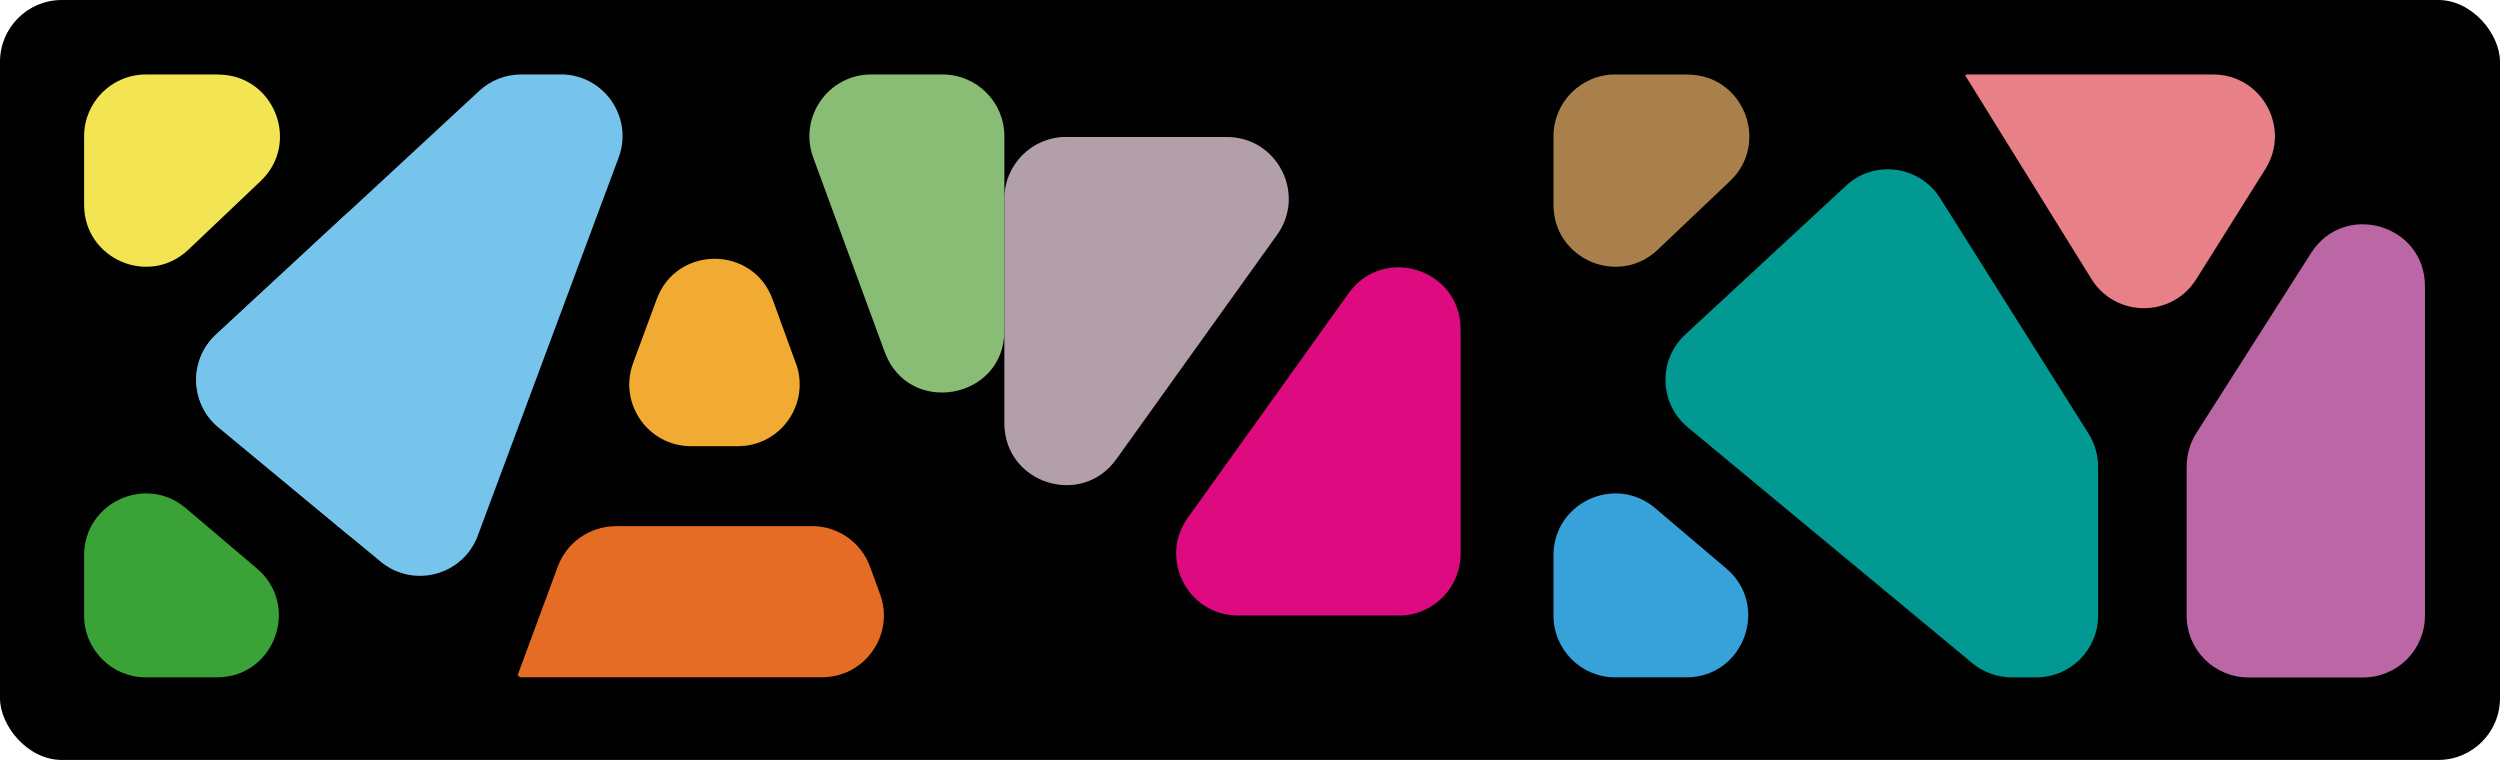
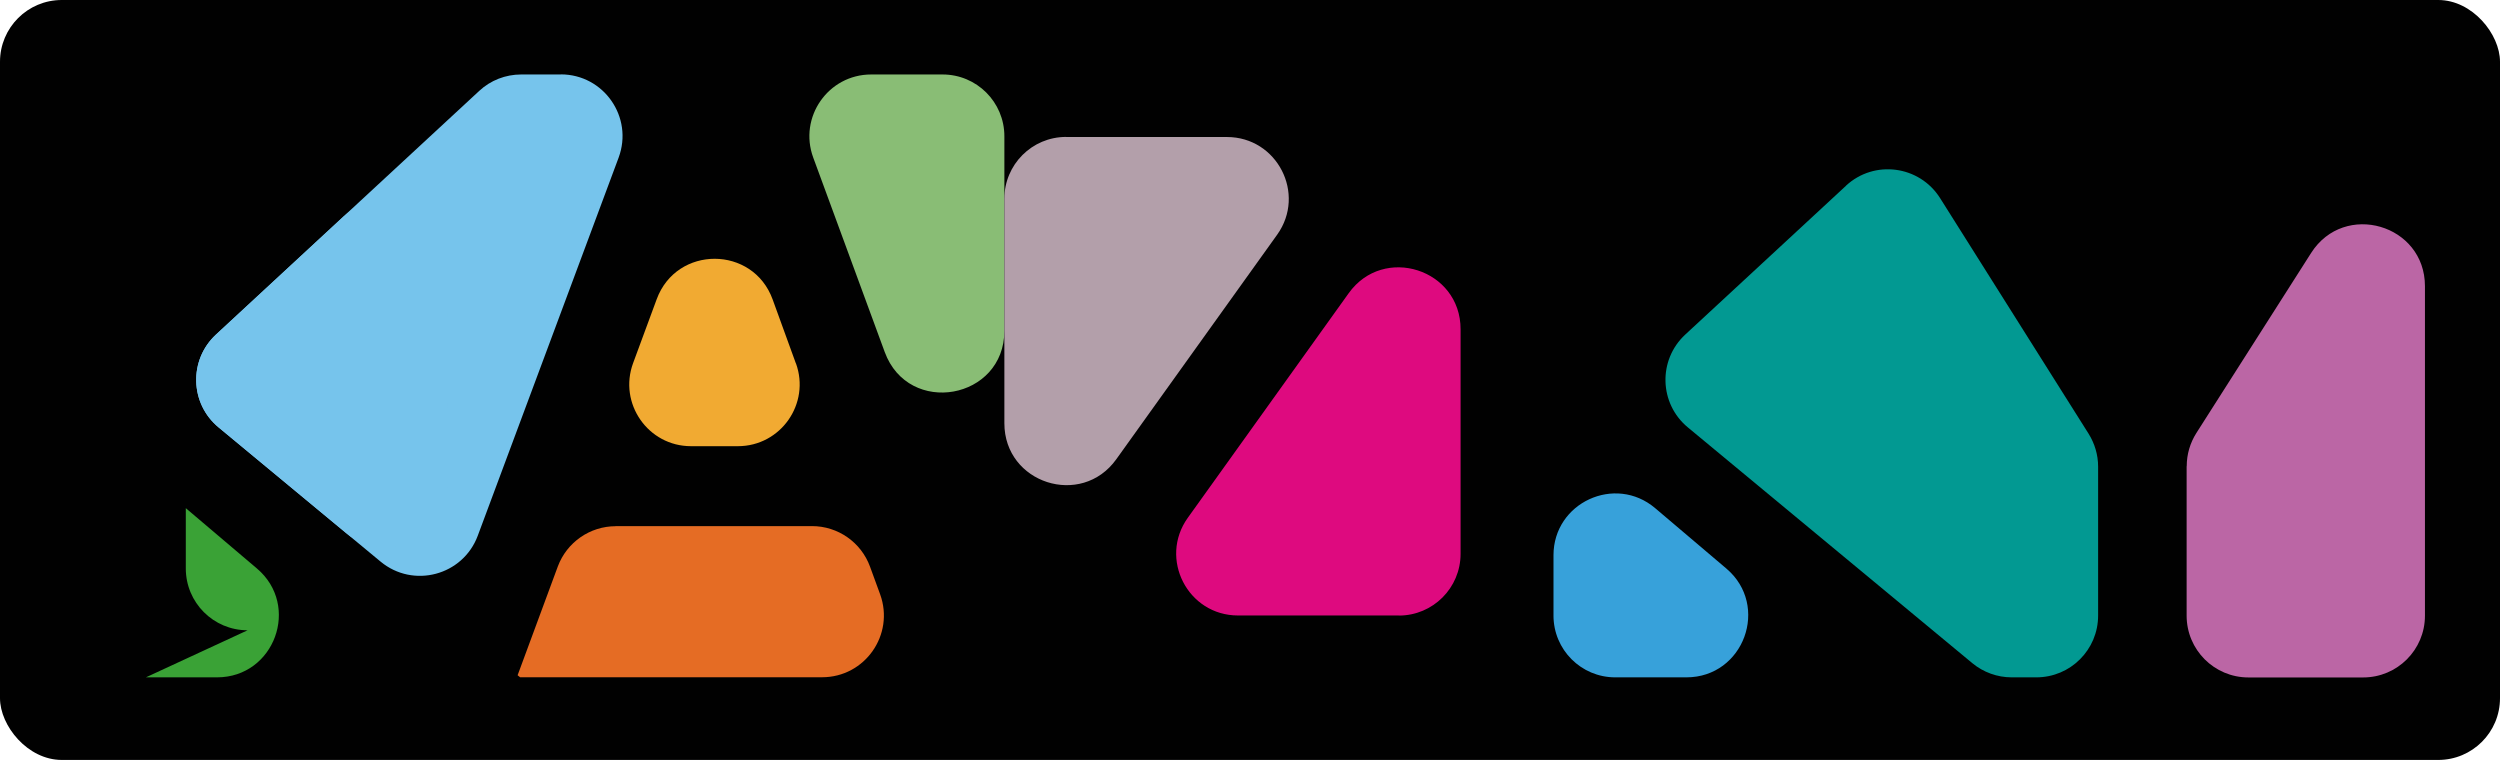
<svg xmlns="http://www.w3.org/2000/svg" id="Layer_2" viewBox="0 0 261.83 79.59">
  <defs>
    <style>.cls-1{fill:#76c4ec;}.cls-2{fill:#010101;}.cls-3{fill:#b39faa;}.cls-4{fill:#e88087;}.cls-5{fill:#de0a7f;}.cls-6{fill:#f1aa32;}.cls-7{fill:#37a1da;}.cls-8{fill:#a9804b;}.cls-9{fill:#bb66a5;}.cls-10{fill:#029992;}.cls-11{fill:#f3e453;}.cls-12{fill:#e56c24;}.cls-13{fill:#89bd75;}.cls-14{fill:#3aa236;}</style>
  </defs>
  <g id="Layer_1-2">
    <rect class="cls-2" width="261.83" height="79.59" rx="6.47" ry="6.47" />
    <path class="cls-6" d="M83.35,38.05l-2.43-6.69c-2.06-5.66-10.05-5.68-12.14-.03l-2.47,6.69c-1.56,4.22,1.56,8.71,6.06,8.71h4.91c4.49,0,7.61-4.46,6.08-8.68Z" />
    <path class="cls-1" d="M58.74,7.8h-4.16c-1.63,0-3.2.61-4.39,1.72l-27.57,25.52c-2.87,2.66-2.74,7.23.27,9.72l16.97,14.06c3.43,2.84,8.63,1.45,10.18-2.72l14.75-39.59c1.57-4.23-1.55-8.72-6.06-8.72Z" />
    <path class="cls-1" d="M22.89,44.76l13.37,11.08c4.22,3.5,10.6.49,10.59-4.98l-.02-23.44c0-5.64-6.72-8.57-10.86-4.74l-13.35,12.36c-2.87,2.66-2.74,7.23.27,9.72Z" />
    <path class="cls-12" d="M64.49,55.11c-2.71,0-5.13,1.69-6.07,4.22l-4.21,11.39.26.21h31.63c4.49,0,7.61-4.46,6.08-8.68l-1.06-2.9c-.93-2.55-3.36-4.25-6.08-4.25h-20.56Z" />
-     <path class="cls-11" d="M22.85,7.8h-7.57c-3.57,0-6.47,2.89-6.47,6.47v7.19c0,5.68,6.8,8.6,10.92,4.69l7.57-7.19c4.23-4.02,1.39-11.15-4.45-11.15Z" />
-     <path class="cls-14" d="M15.28,70.94h7.45c6.02,0,8.77-7.51,4.18-11.4l-7.45-6.32c-4.2-3.56-10.65-.57-10.65,4.93v6.32c0,3.57,2.89,6.47,6.47,6.47Z" />
-     <path class="cls-8" d="M176.74,7.8h-7.57c-3.57,0-6.47,2.89-6.47,6.47v7.19c0,5.68,6.8,8.6,10.92,4.69l7.57-7.19c4.23-4.02,1.39-11.15-4.45-11.15Z" />
+     <path class="cls-14" d="M15.28,70.94h7.45c6.02,0,8.77-7.51,4.18-11.4l-7.45-6.32v6.32c0,3.57,2.89,6.47,6.47,6.47Z" />
    <path class="cls-7" d="M169.17,70.94h7.45c6.02,0,8.77-7.51,4.18-11.4l-7.45-6.32c-4.2-3.56-10.65-.57-10.65,4.93v6.32c0,3.57,2.89,6.47,6.47,6.47Z" />
-     <path class="cls-4" d="M230.02,29.24l7.24-11.54c2.7-4.31-.39-9.9-5.48-9.9h-25.85l-.11.1,13.22,21.32c2.52,4.06,8.43,4.08,10.97.03Z" />
    <path class="cls-10" d="M193.33,19.46l-16.83,15.58c-2.87,2.66-2.74,7.23.27,9.72l29.79,24.69c1.16.96,2.62,1.49,4.13,1.49h2.58c3.57,0,6.47-2.89,6.47-6.47v-15.6c0-1.22-.35-2.41-1-3.45l-15.55-24.67c-2.16-3.42-6.89-4.05-9.86-1.3Z" />
    <path class="cls-9" d="M229.01,48.83v15.65c0,3.57,2.89,6.47,6.47,6.47h12.02c3.57,0,6.47-2.89,6.47-6.47V29.97c0-6.47-8.44-8.93-11.92-3.48l-12.02,18.86c-.66,1.04-1.01,2.24-1.01,3.48Z" />
    <path class="cls-13" d="M91.23,7.8h7.49c3.57,0,6.47,2.89,6.47,6.47v20.37c0,7.22-10.04,9.01-12.53,2.23l-7.49-20.37c-1.55-4.22,1.57-8.7,6.07-8.7Z" />
    <path class="cls-3" d="M111.65,14.35h16.85c5.26,0,8.32,5.95,5.26,10.23l-16.85,23.52c-3.66,5.11-11.72,2.52-11.72-3.77v-23.52c0-3.57,2.89-6.47,6.47-6.47Z" />
    <path class="cls-5" d="M146.51,64.46h-16.85c-5.26,0-8.32-5.95-5.26-10.23l16.85-23.52c3.66-5.11,11.72-2.52,11.72,3.77v23.52c0,3.57-2.89,6.47-6.47,6.47Z" />
  </g>
</svg>